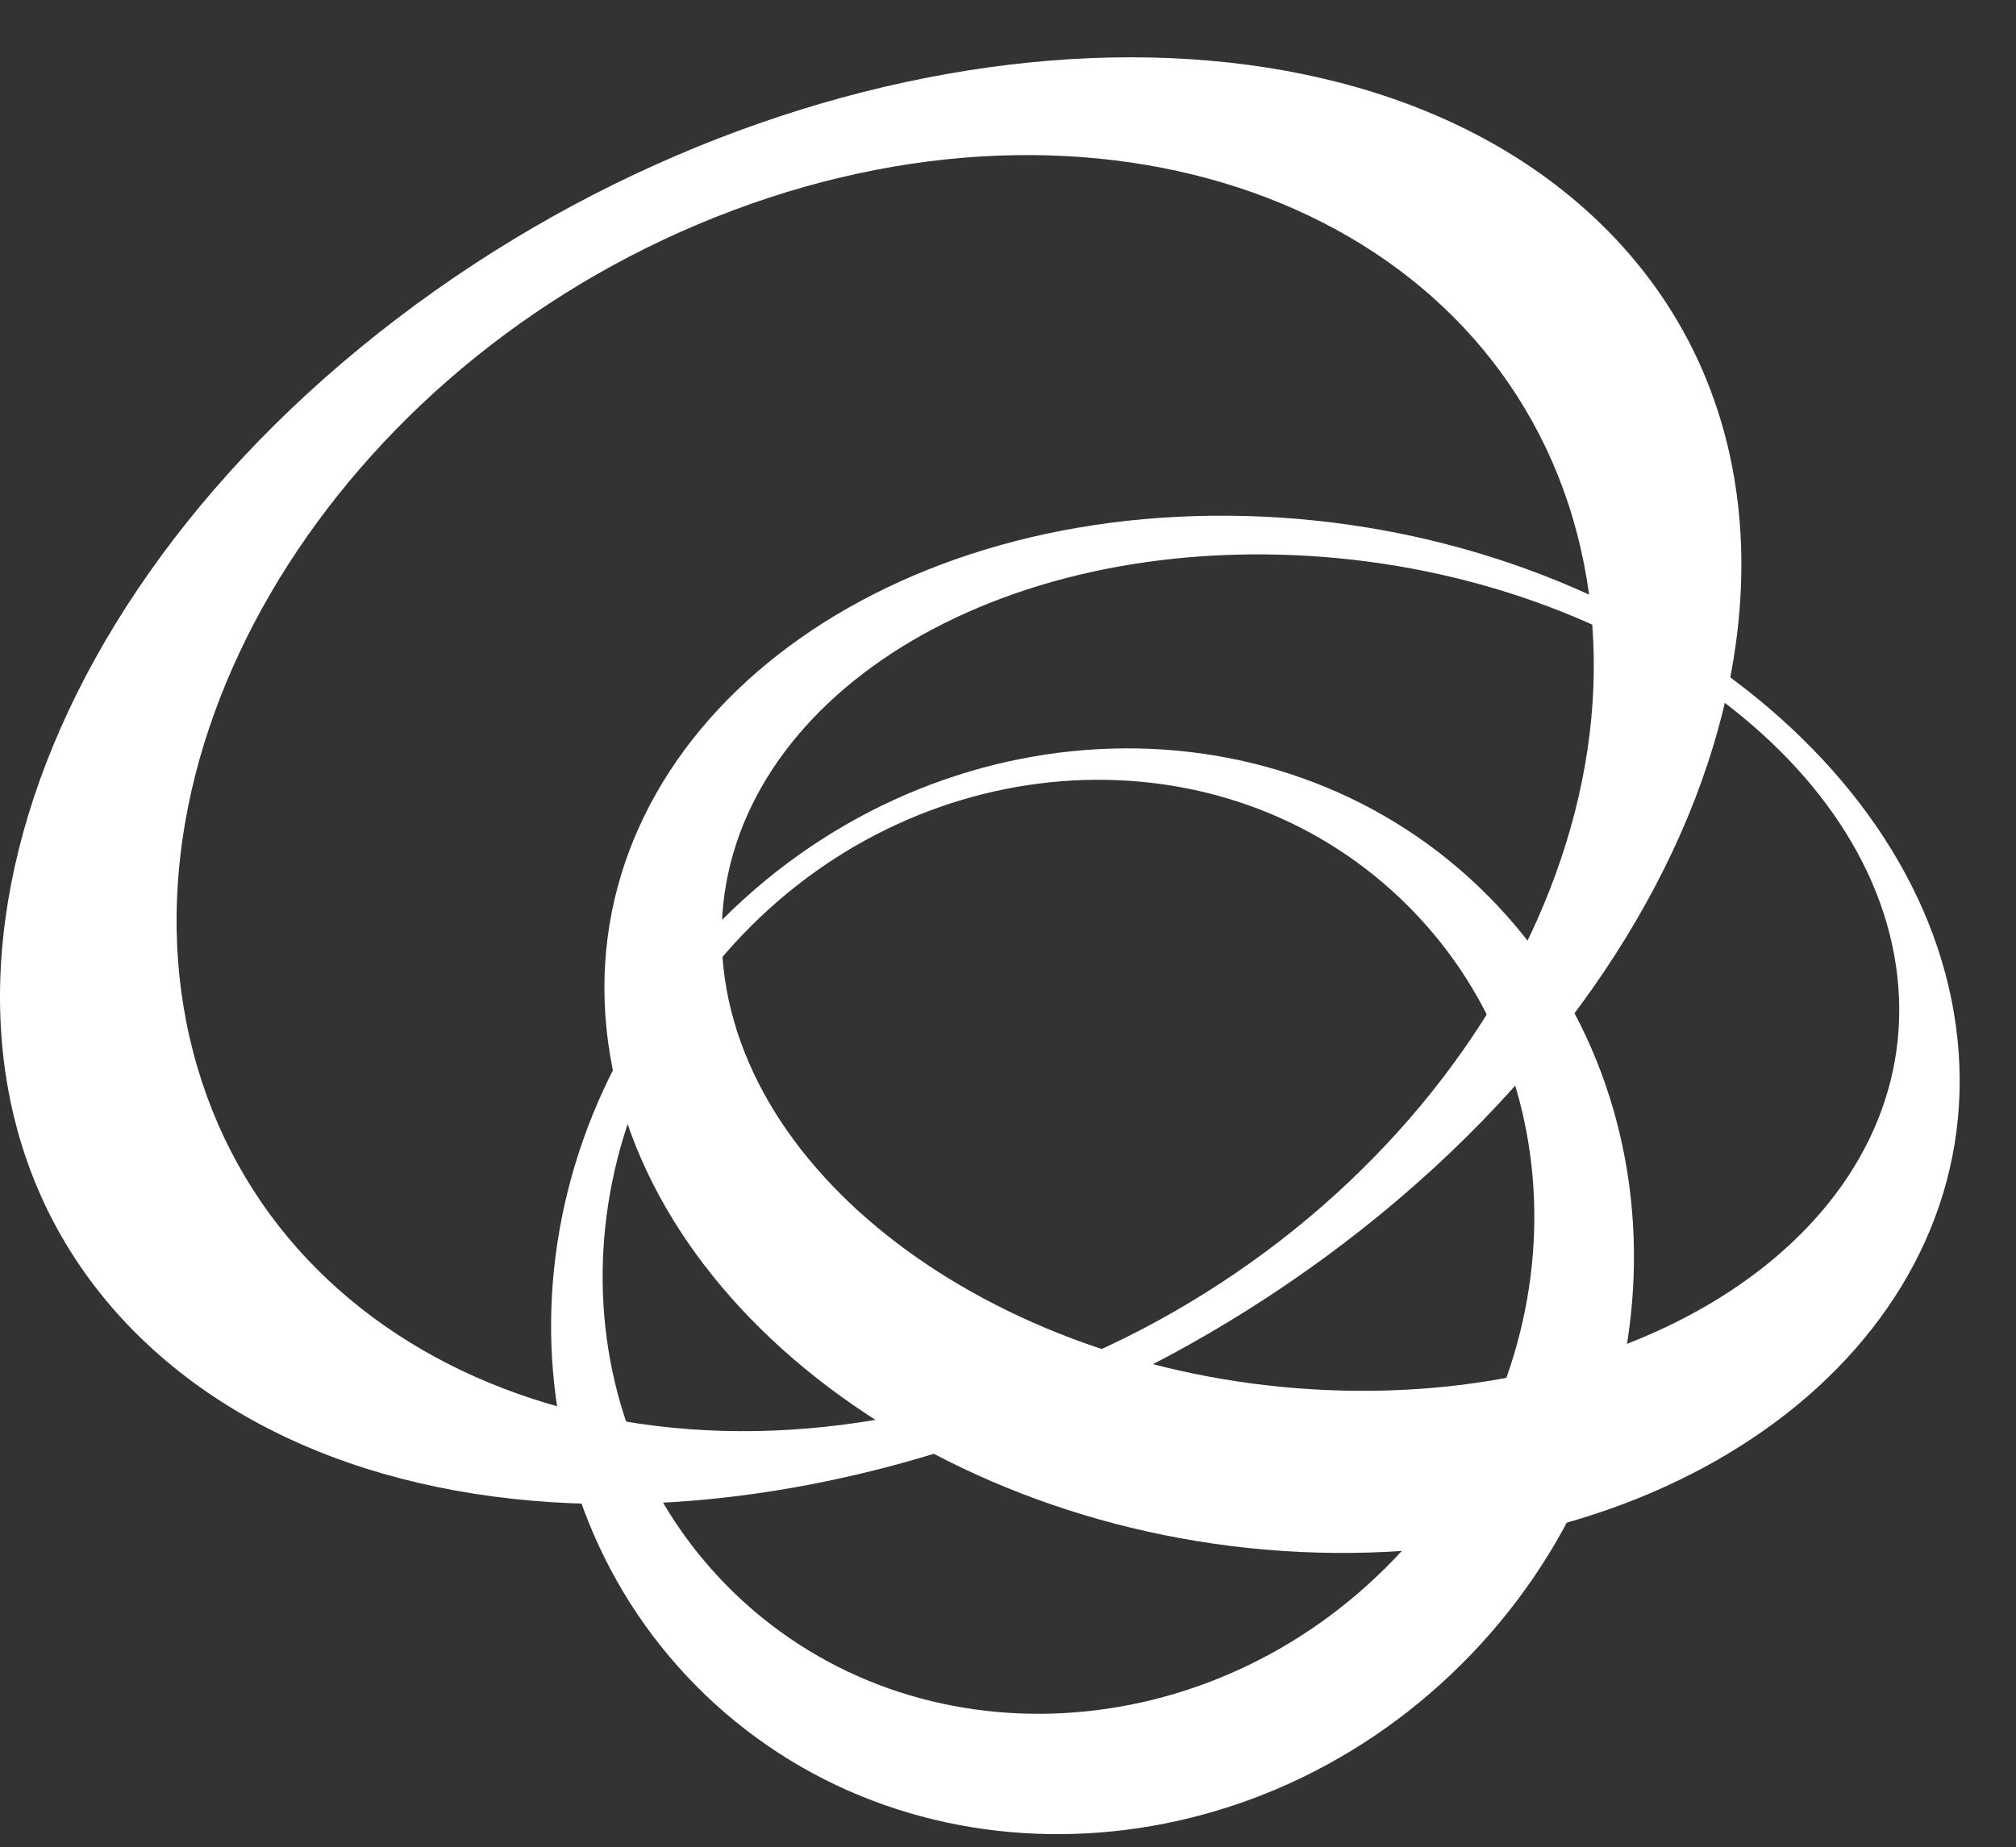
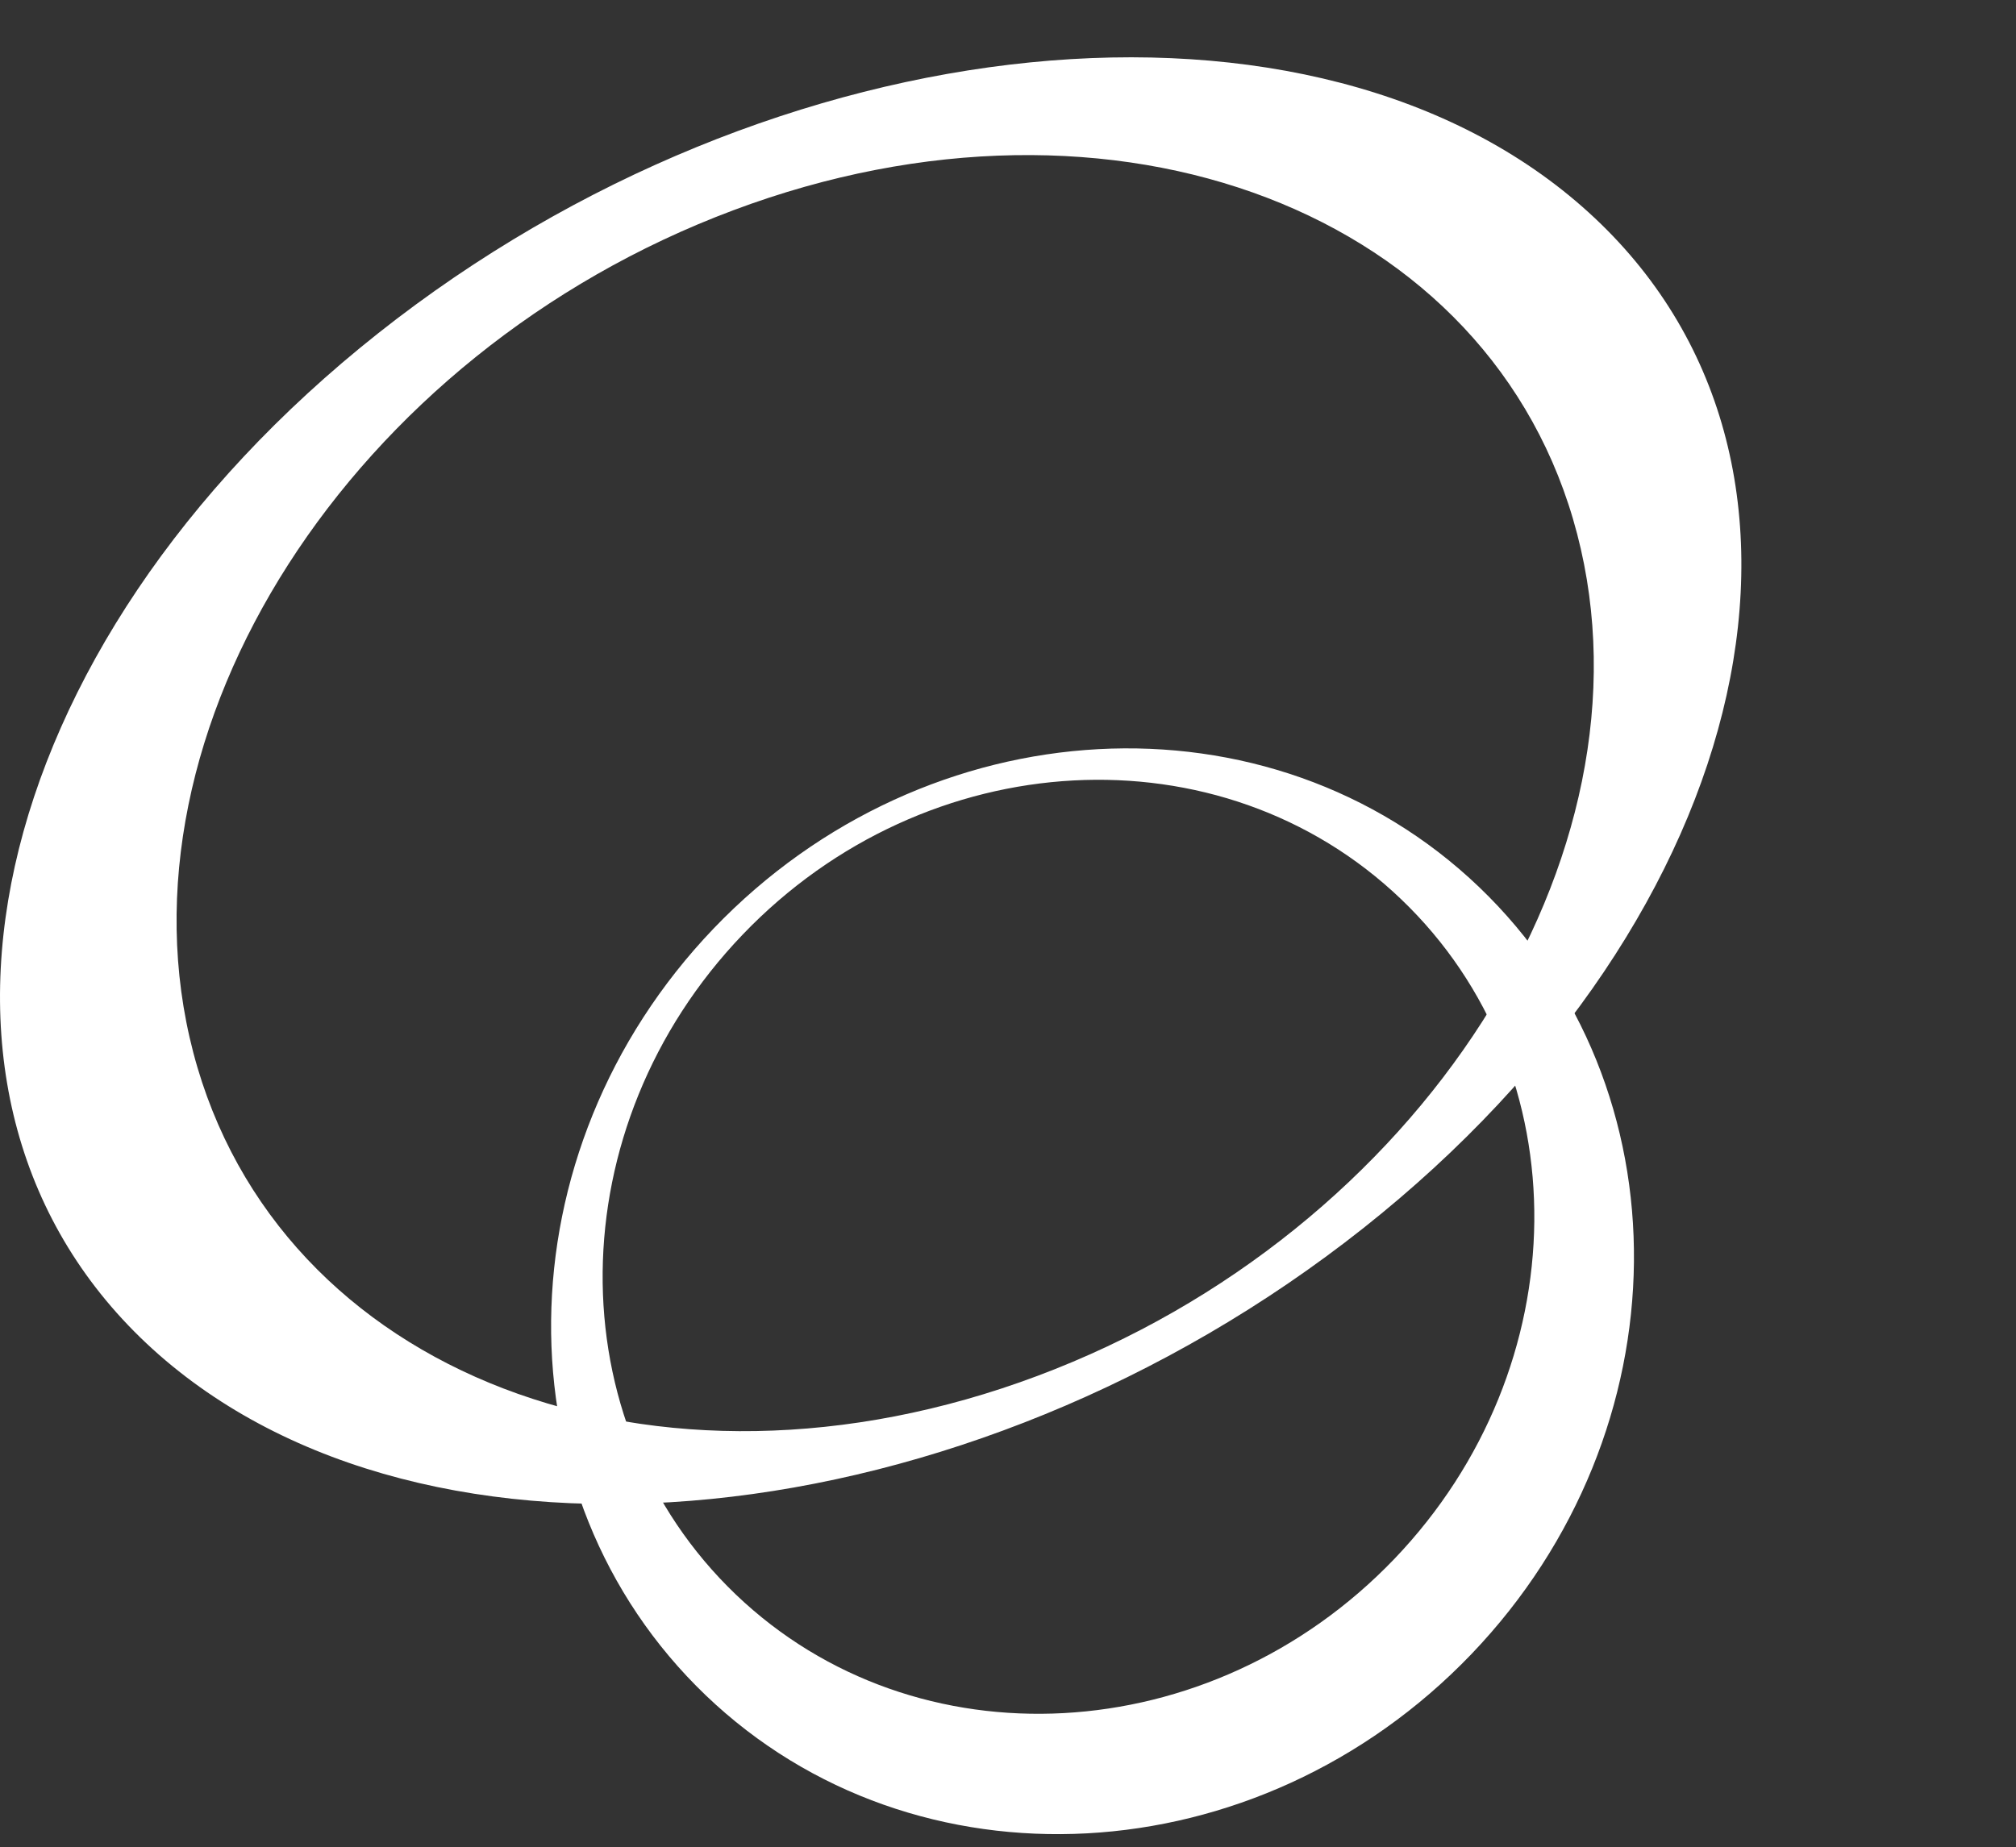
<svg xmlns="http://www.w3.org/2000/svg" version="1.1" id="Layer_1" x="0px" y="0px" width="34.02px" height="31.18px" viewBox="0 0 34.02 31.18" enable-background="new 0 0 34.02 31.18" xml:space="preserve">
  <rect x="0" y="0" width="34.02" height="31.18" fill="#333333" stroke="none" />
-   <path fill="#FFFFFF" d="M12.209,16.341c-0.431-3.897,3.659-7.026,9.129-6.983c5.468,0.043,10.252,3.237,10.681,7.132  c0.428,3.897-3.657,7.026-9.129,6.986C17.422,23.433,12.638,20.242,12.209,16.341 M33.034,17.552  c-0.492-4.834-5.999-8.796-12.294-8.847c-6.296-0.053-10.999,3.824-10.505,8.661c0.495,4.833,5.998,8.794,12.295,8.846  C28.827,26.265,33.529,22.387,33.034,17.552" />
  <path fill="#FFFFFF" d="M23.53,26.313c-3.102,3.235-8.075,3.506-11.113,0.601c-3.041-2.911-2.989-7.897,0.113-11.136  c3.101-3.24,8.079-3.505,11.114-0.6C26.685,18.086,26.634,23.069,23.53,26.313 M12.041,15.674  c-3.603,3.767-3.662,9.558-0.132,12.941c3.53,3.381,9.317,3.066,12.923-0.697c3.604-3.766,3.661-9.559,0.131-12.942  C21.435,11.595,15.648,11.909,12.041,15.674" />
  <path fill="#FFFFFF" d="M12.372,3.55c6.447-2.418,12.826,0.03,14.242,5.461c1.418,5.431-2.659,11.797-9.107,14.213  c-6.45,2.419-12.825-0.029-14.246-5.461C1.843,12.33,5.922,5.966,12.372,3.55 M6.382,5.625c-6.689,5.296-8.393,12.975-3.807,17.146  c4.592,4.17,13.736,3.258,20.43-2.04c6.69-5.298,8.392-12.976,3.803-17.146C22.218-0.588,13.073,0.327,6.382,5.625" />
</svg>